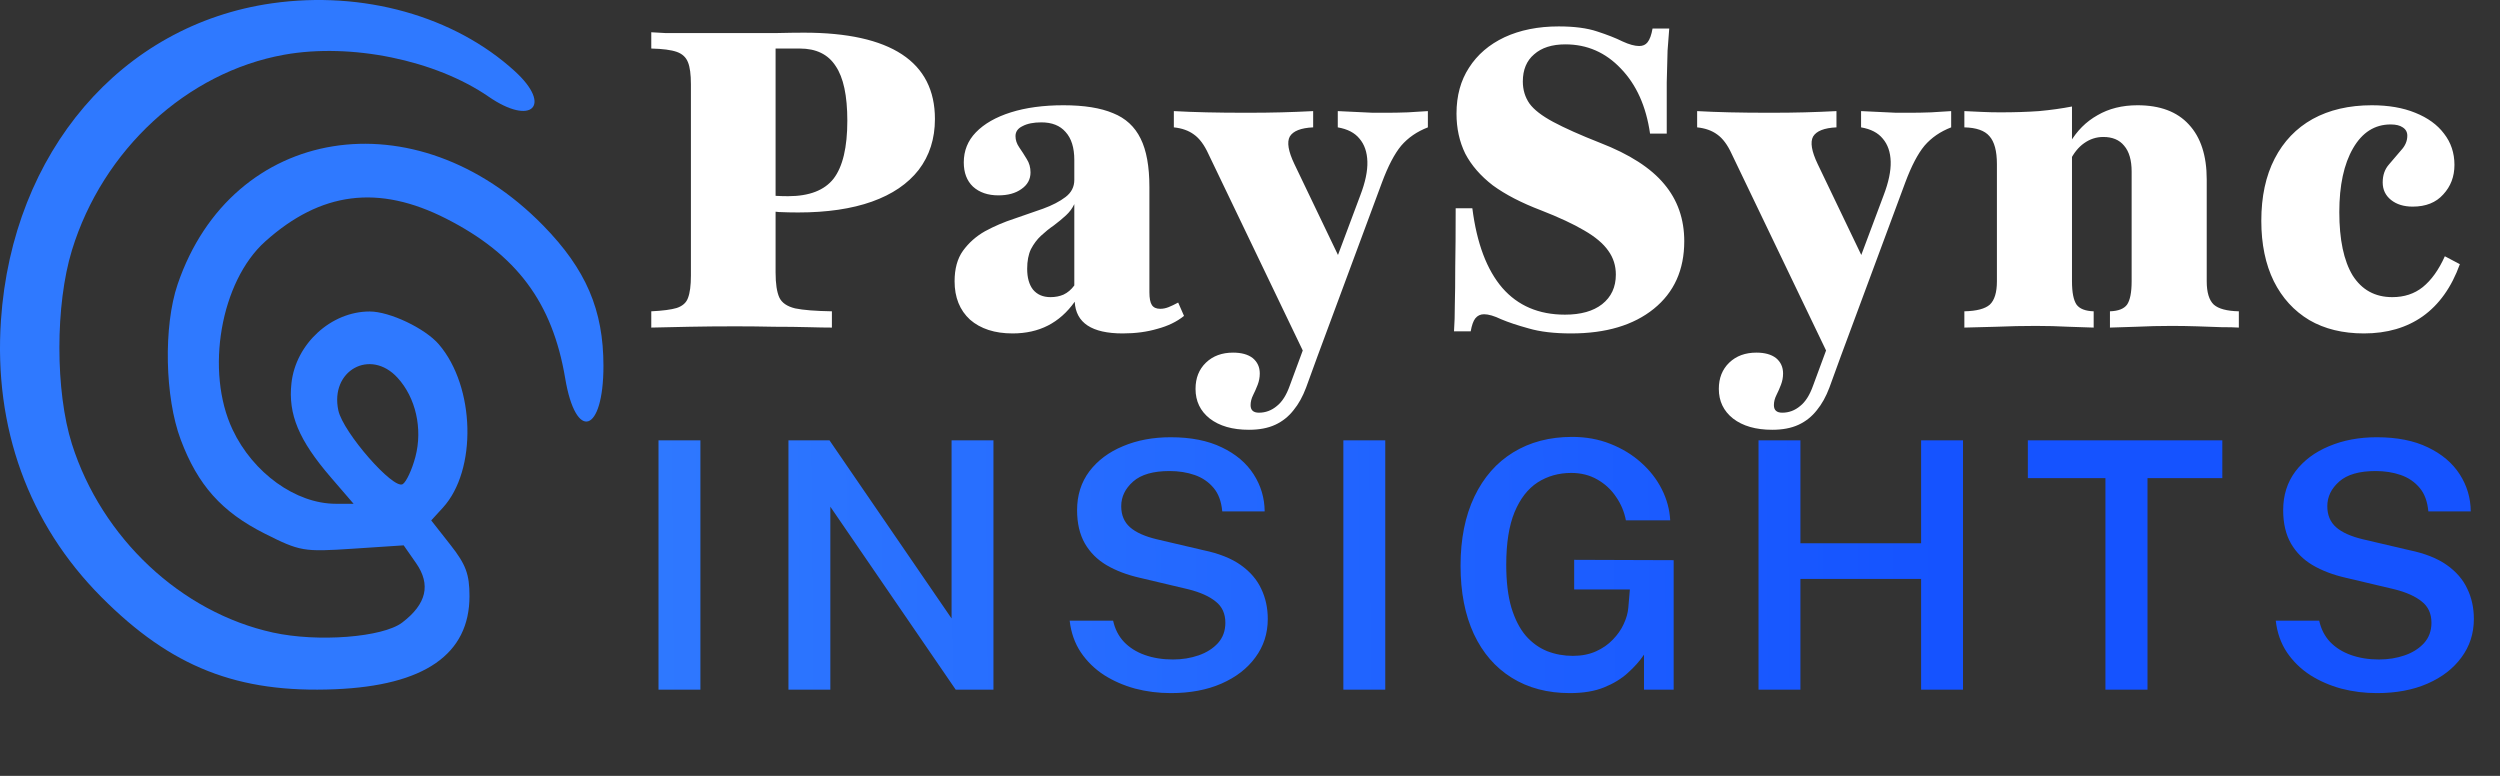
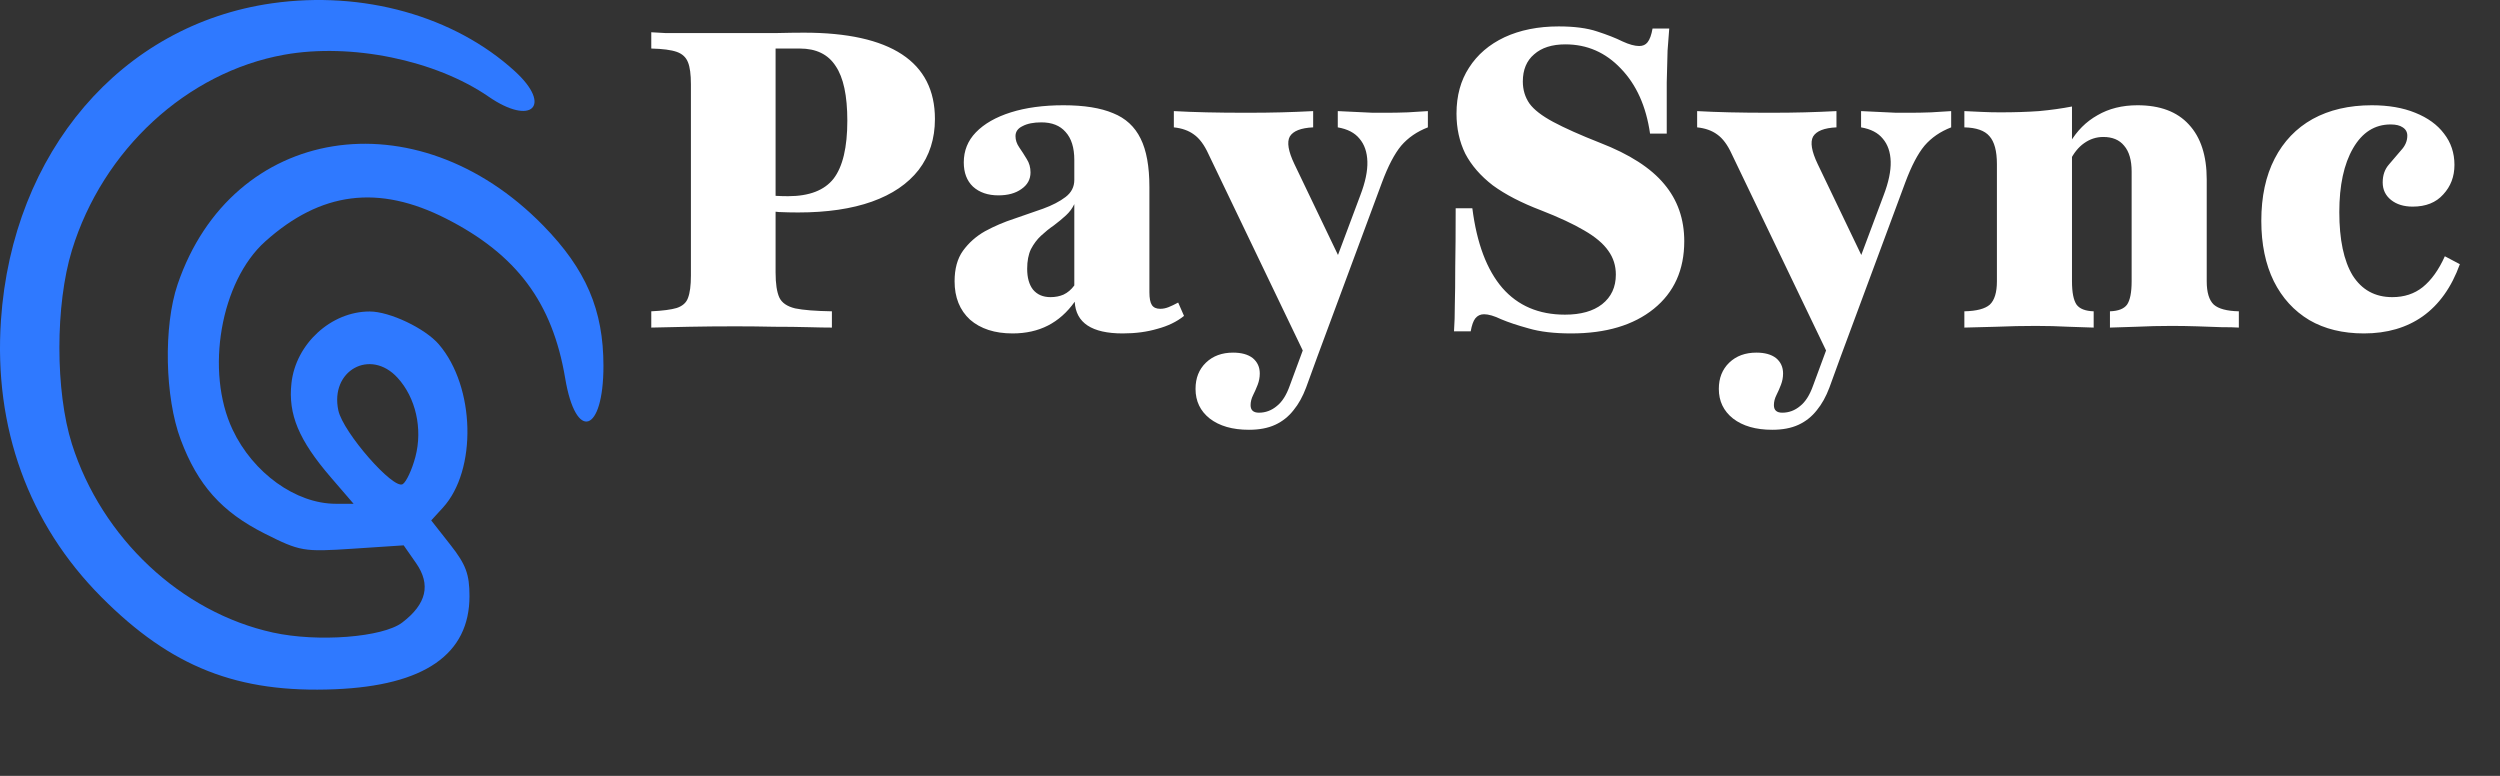
<svg xmlns="http://www.w3.org/2000/svg" width="145" height="45" viewBox="0 0 145 45" fill="none">
  <rect x="0" y="0" width="145" height="45" fill="#333333" stroke="none" />
  <path d="M37.774 19V18.056C38.435 18.024 38.927 17.96 39.25 17.863C39.589 17.75 39.806 17.556 39.903 17.282C40.016 16.992 40.073 16.556 40.073 15.976V4.895C40.073 4.315 40.016 3.887 39.903 3.613C39.79 3.323 39.573 3.121 39.25 3.008C38.927 2.895 38.435 2.831 37.774 2.815V1.871C37.984 1.887 38.266 1.903 38.621 1.919C38.976 1.919 39.435 1.919 40 1.919C40.581 1.919 41.298 1.919 42.153 1.919C43.331 1.919 44.266 1.919 44.96 1.919C45.653 1.903 46.21 1.895 46.629 1.895C49.145 1.895 51.04 2.315 52.315 3.153C53.589 3.992 54.226 5.242 54.226 6.903C54.226 8.048 53.911 9.032 53.282 9.855C52.653 10.661 51.75 11.274 50.573 11.694C49.395 12.113 47.968 12.323 46.29 12.323C45.919 12.323 45.548 12.315 45.177 12.298C44.806 12.266 44.46 12.226 44.137 12.177C43.831 12.113 43.565 12.048 43.339 11.984V11.065C43.645 11.161 44 11.242 44.403 11.306C44.806 11.355 45.242 11.379 45.71 11.379C46.935 11.379 47.815 11.04 48.347 10.363C48.879 9.669 49.145 8.548 49.145 7C49.145 5.548 48.919 4.492 48.468 3.831C48.032 3.153 47.339 2.815 46.387 2.815H44.984V15.806C44.984 16.452 45.056 16.936 45.202 17.258C45.347 17.564 45.653 17.774 46.121 17.887C46.589 17.984 47.298 18.04 48.25 18.056V19C47.911 19 47.452 18.992 46.871 18.976C46.29 18.96 45.637 18.952 44.911 18.952C44.185 18.936 43.435 18.927 42.661 18.927C41.677 18.927 40.782 18.936 39.976 18.952C39.185 18.968 38.452 18.984 37.774 19ZM58.729 19.339C57.697 19.339 56.874 19.073 56.261 18.54C55.665 17.992 55.366 17.25 55.366 16.314C55.366 15.589 55.528 15 55.85 14.548C56.189 14.081 56.616 13.702 57.132 13.411C57.665 13.121 58.229 12.879 58.826 12.685C59.423 12.476 59.979 12.282 60.495 12.105C61.028 11.911 61.463 11.685 61.802 11.427C62.141 11.169 62.31 10.839 62.31 10.435V9.274C62.31 8.565 62.141 8.024 61.802 7.653C61.479 7.282 61.011 7.097 60.399 7.097C59.947 7.097 59.584 7.169 59.31 7.315C59.036 7.444 58.899 7.637 58.899 7.895C58.899 8.121 58.971 8.339 59.116 8.548C59.261 8.758 59.407 8.984 59.552 9.226C59.697 9.452 59.77 9.71 59.77 10C59.77 10.403 59.592 10.726 59.237 10.968C58.899 11.21 58.455 11.331 57.907 11.331C57.294 11.331 56.802 11.161 56.431 10.823C56.076 10.484 55.899 10.016 55.899 9.419C55.899 8.742 56.132 8.161 56.6 7.677C57.084 7.177 57.761 6.79 58.632 6.516C59.503 6.242 60.52 6.105 61.681 6.105C62.874 6.105 63.834 6.258 64.56 6.565C65.286 6.855 65.818 7.347 66.157 8.04C66.495 8.718 66.665 9.653 66.665 10.847V16.944C66.665 17.298 66.713 17.548 66.81 17.694C66.907 17.839 67.068 17.911 67.294 17.911C67.455 17.911 67.616 17.879 67.778 17.814C67.939 17.75 68.124 17.661 68.334 17.548L68.673 18.323C68.253 18.661 67.737 18.911 67.124 19.073C66.528 19.25 65.858 19.339 65.116 19.339C63.326 19.339 62.399 18.726 62.334 17.5C61.899 18.113 61.382 18.573 60.786 18.879C60.189 19.186 59.503 19.339 58.729 19.339ZM60.931 17.234C61.205 17.234 61.455 17.186 61.681 17.089C61.923 16.976 62.132 16.798 62.31 16.556V11.839C62.197 12.081 62.036 12.298 61.826 12.492C61.616 12.685 61.382 12.879 61.124 13.073C60.866 13.25 60.616 13.452 60.374 13.677C60.149 13.887 59.955 14.145 59.794 14.452C59.649 14.758 59.576 15.137 59.576 15.589C59.576 16.105 59.689 16.508 59.915 16.798C60.157 17.089 60.495 17.234 60.931 17.234ZM75.921 21.081L70.091 8.935C69.849 8.403 69.567 8.024 69.244 7.798C68.938 7.573 68.55 7.435 68.083 7.387V6.444C68.663 6.476 69.292 6.5 69.97 6.516C70.647 6.532 71.421 6.54 72.292 6.54C73.067 6.54 73.744 6.532 74.325 6.516C74.921 6.5 75.534 6.476 76.163 6.444V7.387C75.454 7.419 75.002 7.597 74.808 7.919C74.631 8.242 74.72 8.774 75.075 9.516L77.905 15.419L77.204 15.855L78.897 11.331C79.188 10.573 79.325 9.919 79.308 9.371C79.292 8.823 79.139 8.379 78.849 8.04C78.575 7.702 78.155 7.484 77.591 7.387V6.444C77.913 6.46 78.252 6.476 78.607 6.492C78.962 6.508 79.3 6.524 79.623 6.54C79.946 6.54 80.228 6.54 80.47 6.54C80.808 6.54 81.204 6.532 81.655 6.516C82.107 6.484 82.494 6.46 82.817 6.444V7.387C82.188 7.629 81.671 7.984 81.268 8.452C80.881 8.919 80.51 9.629 80.155 10.581L76.26 21.081H75.921ZM72.438 24.927C71.486 24.927 70.728 24.71 70.163 24.274C69.615 23.839 69.341 23.266 69.341 22.556C69.341 21.927 69.542 21.419 69.946 21.032C70.349 20.645 70.873 20.452 71.518 20.452C72.002 20.452 72.381 20.556 72.655 20.766C72.929 20.992 73.067 21.29 73.067 21.661C73.067 21.887 73.026 22.105 72.946 22.314C72.865 22.524 72.776 22.726 72.679 22.919C72.583 23.113 72.534 23.306 72.534 23.5C72.534 23.79 72.696 23.936 73.018 23.936C73.405 23.936 73.752 23.806 74.058 23.548C74.365 23.306 74.615 22.911 74.808 22.363L76.381 18.105L77.276 18.298L75.752 22.484C75.558 23 75.317 23.436 75.026 23.79C74.736 24.161 74.381 24.444 73.962 24.637C73.542 24.831 73.034 24.927 72.438 24.927ZM91.13 19.339C90.146 19.339 89.324 19.242 88.662 19.048C88.017 18.871 87.485 18.694 87.066 18.516C86.662 18.323 86.332 18.226 86.074 18.226C85.864 18.226 85.695 18.306 85.566 18.468C85.453 18.613 85.364 18.863 85.3 19.218H84.332C84.364 18.766 84.38 18.25 84.38 17.669C84.396 17.089 84.404 16.355 84.404 15.468C84.421 14.581 84.429 13.452 84.429 12.081H85.396C85.654 14.113 86.235 15.653 87.138 16.702C88.041 17.734 89.251 18.25 90.767 18.25C91.687 18.25 92.404 18.048 92.921 17.645C93.453 17.226 93.719 16.653 93.719 15.927C93.719 15.411 93.574 14.952 93.284 14.548C92.993 14.129 92.525 13.734 91.88 13.363C91.251 12.992 90.421 12.605 89.388 12.202C88.243 11.766 87.308 11.282 86.582 10.75C85.872 10.202 85.34 9.589 84.985 8.911C84.646 8.218 84.477 7.444 84.477 6.589C84.477 5.556 84.719 4.669 85.203 3.927C85.687 3.169 86.372 2.581 87.259 2.161C88.162 1.742 89.211 1.532 90.404 1.532C91.308 1.532 92.05 1.629 92.63 1.823C93.227 2.016 93.719 2.21 94.106 2.403C94.493 2.581 94.816 2.669 95.074 2.669C95.284 2.669 95.445 2.597 95.558 2.452C95.687 2.29 95.784 2.024 95.848 1.653H96.816C96.784 2.04 96.751 2.468 96.719 2.935C96.703 3.403 96.687 4.016 96.671 4.774C96.671 5.516 96.671 6.508 96.671 7.75H95.703C95.477 6.169 94.912 4.911 94.009 3.976C93.122 3.04 92.05 2.573 90.791 2.573C90.017 2.573 89.412 2.766 88.977 3.153C88.541 3.524 88.324 4.048 88.324 4.726C88.324 5.21 88.453 5.637 88.711 6.008C88.969 6.363 89.429 6.718 90.09 7.073C90.751 7.427 91.654 7.831 92.8 8.282C94.509 8.944 95.751 9.742 96.525 10.677C97.3 11.597 97.687 12.702 97.687 13.992C97.687 15.653 97.098 16.96 95.921 17.911C94.743 18.863 93.146 19.339 91.13 19.339ZM106.273 21.081L100.442 8.935C100.2 8.403 99.918 8.024 99.596 7.798C99.289 7.573 98.902 7.435 98.434 7.387V6.444C99.015 6.476 99.644 6.5 100.321 6.516C100.999 6.532 101.773 6.54 102.644 6.54C103.418 6.54 104.096 6.532 104.676 6.516C105.273 6.5 105.886 6.476 106.515 6.444V7.387C105.805 7.419 105.354 7.597 105.16 7.919C104.983 8.242 105.071 8.774 105.426 9.516L108.257 15.419L107.555 15.855L109.249 11.331C109.539 10.573 109.676 9.919 109.66 9.371C109.644 8.823 109.491 8.379 109.2 8.04C108.926 7.702 108.507 7.484 107.942 7.387V6.444C108.265 6.46 108.604 6.476 108.958 6.492C109.313 6.508 109.652 6.524 109.975 6.54C110.297 6.54 110.579 6.54 110.821 6.54C111.16 6.54 111.555 6.532 112.007 6.516C112.458 6.484 112.846 6.46 113.168 6.444V7.387C112.539 7.629 112.023 7.984 111.62 8.452C111.233 8.919 110.862 9.629 110.507 10.581L106.612 21.081H106.273ZM102.789 24.927C101.837 24.927 101.079 24.71 100.515 24.274C99.966 23.839 99.692 23.266 99.692 22.556C99.692 21.927 99.894 21.419 100.297 21.032C100.7 20.645 101.225 20.452 101.87 20.452C102.354 20.452 102.733 20.556 103.007 20.766C103.281 20.992 103.418 21.29 103.418 21.661C103.418 21.887 103.378 22.105 103.297 22.314C103.216 22.524 103.128 22.726 103.031 22.919C102.934 23.113 102.886 23.306 102.886 23.5C102.886 23.79 103.047 23.936 103.37 23.936C103.757 23.936 104.104 23.806 104.41 23.548C104.716 23.306 104.966 22.911 105.16 22.363L106.733 18.105L107.628 18.298L106.104 22.484C105.91 23 105.668 23.436 105.378 23.79C105.087 24.161 104.733 24.444 104.313 24.637C103.894 24.831 103.386 24.927 102.789 24.927ZM122.377 19V18.056C122.861 18.04 123.191 17.911 123.369 17.669C123.546 17.411 123.635 16.96 123.635 16.314V9.952C123.635 9.29 123.49 8.79 123.2 8.452C122.925 8.113 122.522 7.944 121.99 7.944C121.587 7.944 121.216 8.065 120.877 8.306C120.554 8.532 120.28 8.871 120.054 9.323V8.282C120.458 7.589 120.99 7.056 121.651 6.685C122.312 6.298 123.087 6.105 123.974 6.105C125.28 6.105 126.272 6.476 126.95 7.218C127.643 7.96 127.99 9.024 127.99 10.411V16.314C127.99 16.96 128.127 17.411 128.401 17.669C128.675 17.911 129.159 18.04 129.853 18.056V19C129.611 18.984 129.272 18.976 128.837 18.976C128.417 18.96 127.95 18.944 127.433 18.927C126.933 18.911 126.433 18.903 125.933 18.903C125.256 18.903 124.579 18.919 123.901 18.952C123.224 18.968 122.716 18.984 122.377 19ZM113.933 19V18.056C114.643 18.04 115.135 17.911 115.409 17.669C115.683 17.411 115.821 16.96 115.821 16.314V9.516C115.821 8.758 115.675 8.218 115.385 7.895C115.111 7.573 114.627 7.403 113.933 7.387V6.444C114.304 6.46 114.651 6.476 114.974 6.492C115.312 6.508 115.659 6.516 116.014 6.516C116.837 6.516 117.587 6.492 118.264 6.444C118.958 6.379 119.595 6.29 120.175 6.177V16.314C120.175 16.96 120.264 17.411 120.441 17.669C120.619 17.911 120.95 18.04 121.433 18.056V19C121.095 18.984 120.611 18.968 119.982 18.952C119.369 18.919 118.732 18.903 118.071 18.903C117.329 18.903 116.562 18.919 115.772 18.952C114.982 18.968 114.369 18.984 113.933 19ZM137.108 19.339C135.882 19.339 134.825 19.081 133.938 18.564C133.051 18.032 132.366 17.282 131.882 16.314C131.398 15.331 131.156 14.161 131.156 12.806C131.156 11.403 131.414 10.202 131.93 9.202C132.446 8.202 133.18 7.435 134.132 6.903C135.1 6.371 136.245 6.105 137.567 6.105C138.535 6.105 139.374 6.25 140.083 6.54C140.809 6.831 141.366 7.234 141.753 7.75C142.156 8.266 142.358 8.871 142.358 9.565C142.358 10.242 142.14 10.815 141.704 11.282C141.285 11.75 140.696 11.984 139.938 11.984C139.422 11.984 139.003 11.855 138.68 11.597C138.358 11.339 138.196 11 138.196 10.581C138.196 10.161 138.317 9.815 138.559 9.54C138.801 9.25 139.035 8.976 139.261 8.718C139.503 8.46 139.624 8.177 139.624 7.871C139.624 7.661 139.535 7.5 139.358 7.387C139.196 7.274 138.962 7.218 138.656 7.218C137.737 7.218 137.011 7.677 136.479 8.597C135.946 9.516 135.68 10.75 135.68 12.298C135.68 13.895 135.938 15.121 136.454 15.976C136.987 16.814 137.753 17.234 138.753 17.234C139.446 17.234 140.035 17.04 140.519 16.653C141.019 16.25 141.446 15.653 141.801 14.863L142.672 15.323C142.188 16.661 141.471 17.669 140.519 18.347C139.583 19.008 138.446 19.339 137.108 19.339Z" fill="white" />
-   <path d="M38.193 40V25.54H40.623V40H38.193ZM45.73 40V25.54H48.111L55.191 35.87V25.54H57.62V40H55.431L48.16 29.39V40H45.73ZM67.911 40.2C67.191 40.2 66.501 40.113 65.841 39.94C65.181 39.76 64.578 39.497 64.031 39.15C63.491 38.797 63.044 38.36 62.691 37.84C62.338 37.313 62.121 36.7 62.041 36H64.561C64.668 36.487 64.878 36.897 65.191 37.23C65.511 37.563 65.914 37.817 66.401 37.99C66.888 38.163 67.431 38.25 68.031 38.25C68.564 38.25 69.061 38.17 69.521 38.01C69.981 37.85 70.354 37.613 70.641 37.3C70.928 36.98 71.071 36.587 71.071 36.12C71.071 35.593 70.884 35.183 70.511 34.89C70.144 34.59 69.618 34.353 68.931 34.18L66.101 33.51C65.368 33.343 64.728 33.1 64.181 32.78C63.641 32.46 63.221 32.04 62.921 31.52C62.621 30.993 62.471 30.35 62.471 29.59C62.471 28.723 62.708 27.973 63.181 27.34C63.661 26.707 64.311 26.22 65.131 25.88C65.951 25.533 66.874 25.36 67.901 25.36C69.074 25.36 70.064 25.557 70.871 25.95C71.678 26.337 72.291 26.857 72.711 27.51C73.131 28.163 73.344 28.88 73.351 29.66H70.891C70.838 29.08 70.668 28.623 70.381 28.29C70.094 27.95 69.731 27.703 69.291 27.55C68.851 27.397 68.364 27.32 67.831 27.32C66.884 27.32 66.181 27.523 65.721 27.93C65.261 28.337 65.031 28.813 65.031 29.36C65.031 29.873 65.201 30.28 65.541 30.58C65.881 30.88 66.401 31.113 67.101 31.28L69.791 31.91C70.691 32.097 71.414 32.383 71.961 32.77C72.508 33.157 72.904 33.617 73.151 34.15C73.404 34.677 73.531 35.26 73.531 35.9C73.531 36.74 73.291 37.483 72.811 38.13C72.338 38.777 71.681 39.283 70.841 39.65C70.001 40.017 69.024 40.2 67.911 40.2ZM77.915 40V25.54H80.345V40H77.915ZM91.052 40.2C89.759 40.2 88.636 39.903 87.682 39.31C86.729 38.717 85.996 37.87 85.482 36.77C84.969 35.663 84.712 34.343 84.712 32.81C84.712 31.263 84.979 29.93 85.512 28.81C86.046 27.69 86.796 26.833 87.762 26.24C88.736 25.64 89.876 25.34 91.182 25.34C91.982 25.34 92.719 25.473 93.392 25.74C94.072 26.007 94.666 26.367 95.172 26.82C95.686 27.273 96.089 27.79 96.382 28.37C96.676 28.95 96.839 29.553 96.872 30.18H94.302C94.209 29.687 94.019 29.233 93.732 28.82C93.452 28.4 93.089 28.063 92.642 27.81C92.202 27.557 91.699 27.43 91.132 27.43C90.406 27.43 89.756 27.613 89.182 27.98C88.616 28.347 88.169 28.923 87.842 29.71C87.522 30.49 87.362 31.503 87.362 32.75C87.362 33.737 87.462 34.57 87.662 35.25C87.869 35.923 88.149 36.467 88.502 36.88C88.862 37.287 89.276 37.583 89.742 37.77C90.209 37.95 90.702 38.04 91.222 38.04C91.729 38.04 92.176 37.953 92.562 37.78C92.949 37.607 93.276 37.38 93.542 37.1C93.816 36.82 94.026 36.52 94.172 36.2C94.326 35.873 94.416 35.557 94.442 35.25L94.532 34.19H91.302V32.47L97.072 32.49V40H95.352V37.97C95.106 38.337 94.792 38.69 94.412 39.03C94.039 39.37 93.579 39.65 93.032 39.87C92.492 40.09 91.832 40.2 91.052 40.2ZM101.994 40V25.54H104.424V31.51H111.424V25.54H113.854V40H111.424V33.58H104.424V40H101.994ZM122.115 40V27.73H117.615V25.54H128.895V27.73H124.555V40H122.115ZM137.864 40.2C137.144 40.2 136.454 40.113 135.794 39.94C135.134 39.76 134.531 39.497 133.984 39.15C133.444 38.797 132.998 38.36 132.644 37.84C132.291 37.313 132.074 36.7 131.994 36H134.514C134.621 36.487 134.831 36.897 135.144 37.23C135.464 37.563 135.868 37.817 136.354 37.99C136.841 38.163 137.384 38.25 137.984 38.25C138.518 38.25 139.014 38.17 139.474 38.01C139.934 37.85 140.308 37.613 140.594 37.3C140.881 36.98 141.024 36.587 141.024 36.12C141.024 35.593 140.838 35.183 140.464 34.89C140.098 34.59 139.571 34.353 138.884 34.18L136.054 33.51C135.321 33.343 134.681 33.1 134.134 32.78C133.594 32.46 133.174 32.04 132.874 31.52C132.574 30.993 132.424 30.35 132.424 29.59C132.424 28.723 132.661 27.973 133.134 27.34C133.614 26.707 134.264 26.22 135.084 25.88C135.904 25.533 136.828 25.36 137.854 25.36C139.028 25.36 140.018 25.557 140.824 25.95C141.631 26.337 142.244 26.857 142.664 27.51C143.084 28.163 143.298 28.88 143.304 29.66H140.844C140.791 29.08 140.621 28.623 140.334 28.29C140.048 27.95 139.684 27.703 139.244 27.55C138.804 27.397 138.318 27.32 137.784 27.32C136.838 27.32 136.134 27.523 135.674 27.93C135.214 28.337 134.984 28.813 134.984 29.36C134.984 29.873 135.154 30.28 135.494 30.58C135.834 30.88 136.354 31.113 137.054 31.28L139.744 31.91C140.644 32.097 141.368 32.383 141.914 32.77C142.461 33.157 142.858 33.617 143.104 34.15C143.358 34.677 143.484 35.26 143.484 35.9C143.484 36.74 143.244 37.483 142.764 38.13C142.291 38.777 141.634 39.283 140.794 39.65C139.954 40.017 138.978 40.2 137.864 40.2Z" fill="url(#paint0_linear_7_12)" />
  <path fill-rule="evenodd" clip-rule="evenodd" d="M15.78 0.191C7.033 1.436 0.719 8.816 0.055 18.573C-0.369 24.805 1.652 30.379 5.878 34.627C9.921 38.693 13.776 40.213 19.442 39.976C24.617 39.76 27.23 37.949 27.23 34.577C27.23 33.301 27.022 32.742 26.12 31.595L25.011 30.184L25.685 29.448C27.68 27.27 27.562 22.429 25.454 19.973C24.653 19.041 22.602 18.066 21.44 18.066C19.203 18.066 17.155 19.942 16.904 22.222C16.704 24.033 17.33 25.529 19.191 27.69L20.508 29.219H19.477C17.159 29.219 14.674 27.433 13.487 24.912C11.893 21.53 12.796 16.327 15.377 14.01C18.606 11.112 21.956 10.688 25.875 12.68C29.969 14.763 32.044 17.545 32.781 21.943C33.4 25.64 35 25.122 35 21.225C35 17.974 33.991 15.623 31.502 13.077C24.119 5.525 13.45 7.245 10.301 16.494C9.476 18.919 9.558 23.045 10.482 25.501C11.473 28.14 12.862 29.694 15.345 30.944C17.406 31.981 17.603 32.015 20.451 31.826L23.413 31.63L24.132 32.661C25.001 33.909 24.739 35.034 23.328 36.108C22.199 36.967 18.432 37.259 15.832 36.688C10.501 35.52 5.9 31.204 4.172 25.754C3.203 22.695 3.202 17.676 4.171 14.517C5.96 8.682 10.837 4.19 16.484 3.174C20.361 2.478 25.262 3.483 28.342 5.608C30.83 7.324 32.056 6.137 29.864 4.134C26.355 0.927 21.049 -0.559 15.78 0.191ZM23.053 21.905C24.114 23.059 24.523 24.865 24.094 26.496C23.899 27.235 23.568 27.947 23.359 28.08C22.819 28.42 19.896 25.075 19.624 23.805C19.127 21.493 21.477 20.19 23.053 21.905Z" fill="url(#paint1_linear_7_12)" />
  <defs>
    <linearGradient id="paint0_linear_7_12" x1="36" y1="33" x2="112.825" y2="32.317" gradientUnits="userSpaceOnUse">
      <stop stop-color="#2F79FF" />
      <stop offset="1" stop-color="#1553FF" />
    </linearGradient>
    <linearGradient id="paint1_linear_7_12" x1="3.311" y1="20" x2="35" y2="20" gradientUnits="userSpaceOnUse">
      <stop offset="1" stop-color="#2F79FF" />
    </linearGradient>
  </defs>
</svg>